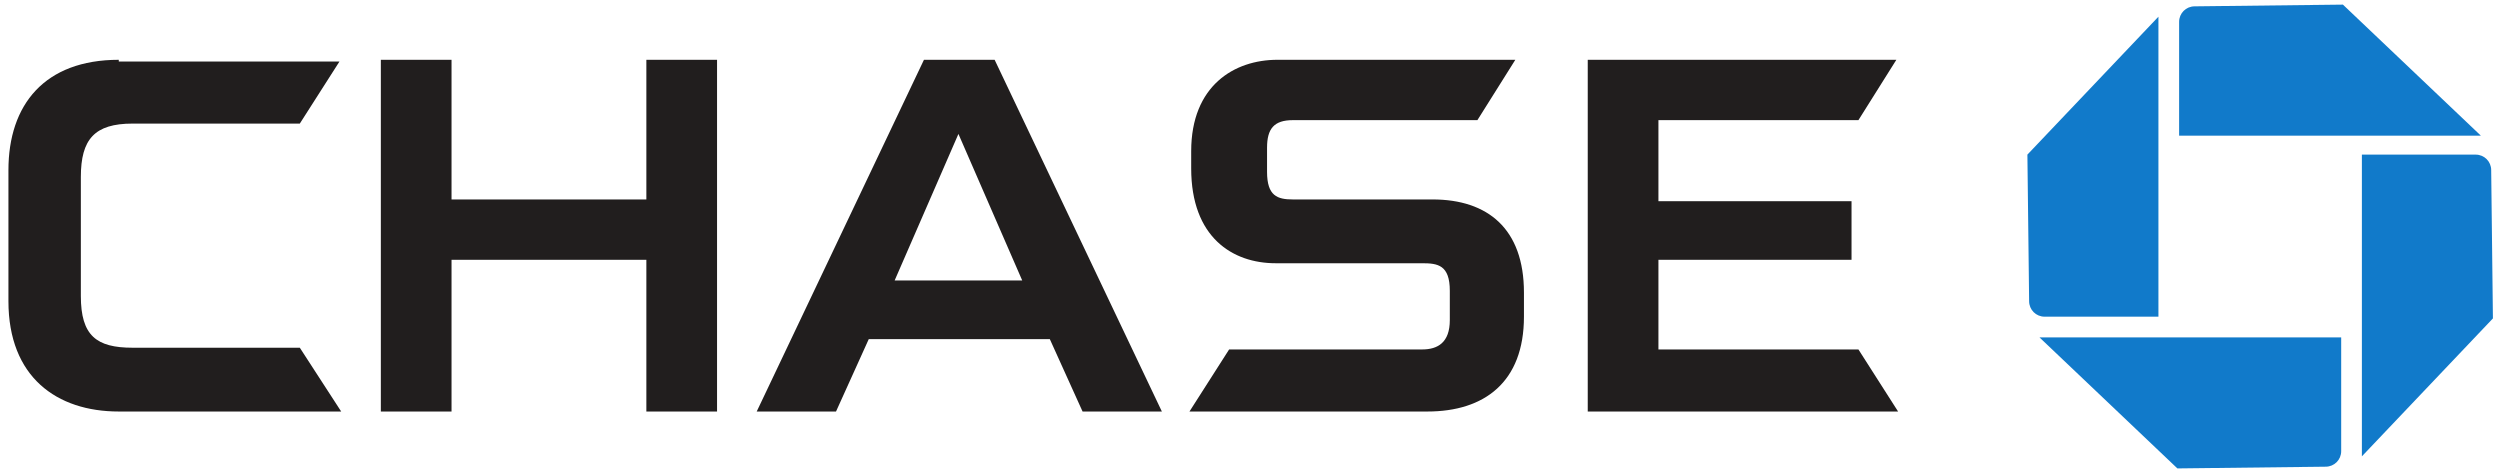
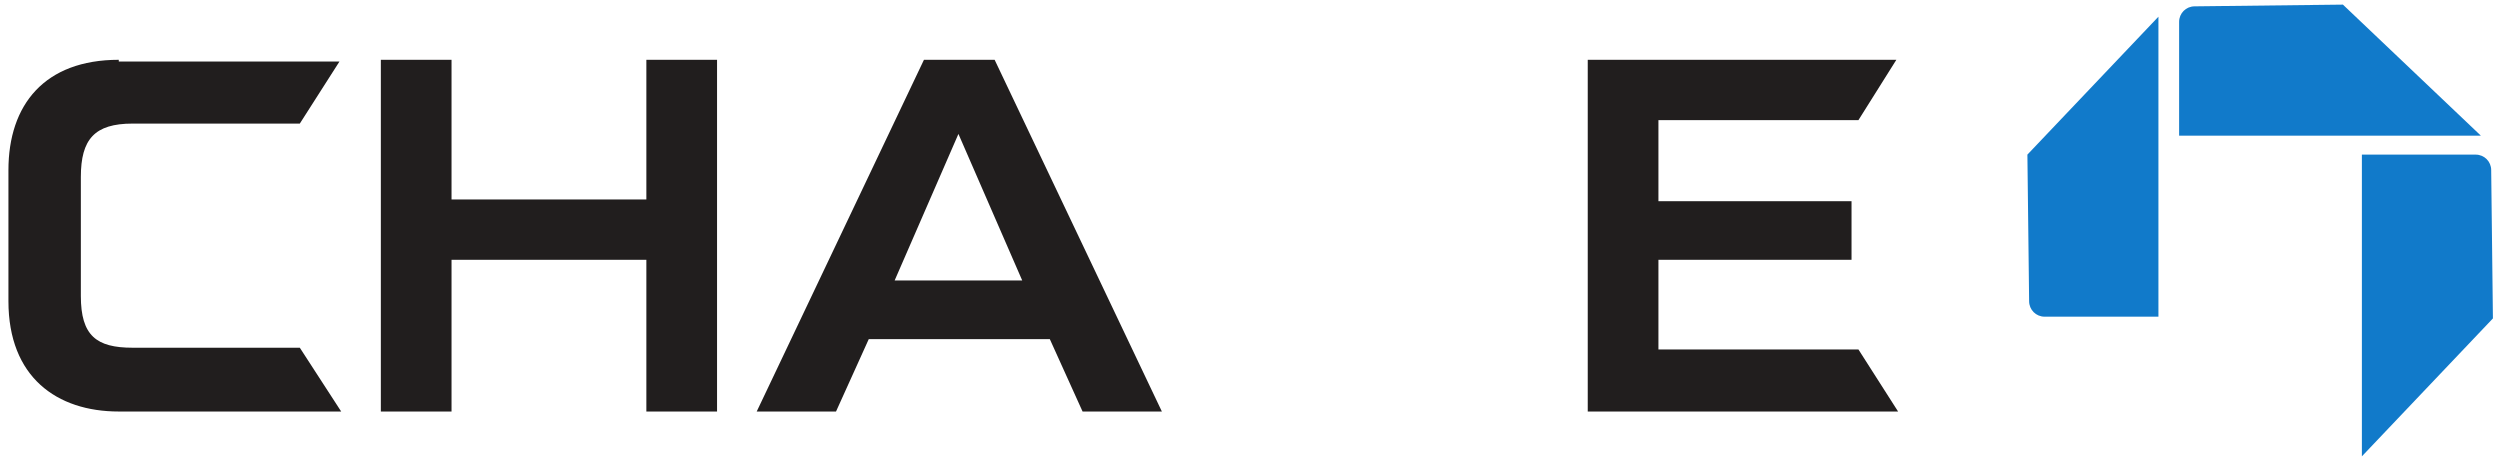
<svg xmlns="http://www.w3.org/2000/svg" version="1.1" id="Layer_1" x="0px" y="0px" viewBox="0 0 145 27.5" style="enable-background:new 0 0 145 27.5;" xml:space="preserve">
  <style type="text/css">
	.st0{display:none;}
	.st1{display:inline;}
	.st2{fill-rule:evenodd;clip-rule:evenodd;fill:#196FE0;}
	.st3{fill:#196FE0;}
	.st4{fill:#F58025;}
	.st5{fill:#0069AA;}
	.st6{fill:#D62A43;}
	.st7{fill:#FFFFFF;}
	.st8{fill:#1B3281;}
	.st9{fill:#FAA74A;}
	.st10{fill:#1E3860;}
	.st11{fill-rule:evenodd;clip-rule:evenodd;fill:#D71E28;}
	.st12{fill:#117ACA;}
	.st13{fill:#211E1E;}
</style>
  <g id="Blue_Vine" class="st0">
    <g class="st1">
      <path class="st2" d="M34.9,10.7c0.9-1.2,1.4-2.5,1.4-3.8c0-1.7-0.6-3.1-1.8-4c-1.2-1-3-1.5-5.4-1.5h-6.3c-0.7,0-1.1,0.4-1.1,1.1    c-1.5,15.1-2.3,22.7-2.3,22.8c0,0.6,0.3,0.8,0.9,0.8h6.1c3,0,5.4-0.6,7.2-1.9c1.7-1.3,2.6-3.2,2.6-5.8c0-0.8-0.2-1.5-0.5-2.1    c-0.3-0.6-0.6-1.1-1.1-1.5c-0.4-0.4-0.9-0.7-1.5-1s-1.1-0.5-1.4-0.6l0.1-0.2C33,12.6,34,11.9,34.9,10.7z M33,18.3    c0,1.5-0.5,2.8-1.4,3.7c-0.9,0.9-2.2,1.4-3.8,1.4h-5.2l0.9-8.6H28c1.6,0,2.9,0.4,3.7,0.9C32.5,16.3,33,17.2,33,18.3z M31.7,10.6    c-1,0.9-2.2,1.4-3.8,1.4v0.1h-4.1l0.8-8h4c3.1,0,4.6,1.1,4.6,3.2C33.1,8.6,32.7,9.7,31.7,10.6z M43.1,23.6l-0.9,0.2    c-0.3,0-0.5-0.1-0.8-0.2c-0.2-0.1-0.2-0.2-0.4-0.4c0-0.3,0-0.7,0-1.2s0.5-5.9,1.9-19.9c0-0.5-0.4-0.8-1.3-0.8h-0.2    c-0.9,0-1.4,0.2-1.4,0.8l-0.4,3.5C38.5,16,38,21.7,38,22.7c0,2.3,1.1,3.5,3.1,3.5c0.4,0,0.8-0.1,1.3-0.3s0.7-0.5,0.8-1    s0.1-0.8,0.1-1.1C43.3,23.6,43.3,23.6,43.1,23.6z M60.8,23.6l-0.9,0.2c-0.3,0-0.6-0.1-0.8-0.3c-0.1-0.1-0.2-0.2-0.3-0.4    c-0.1-0.2-0.1-0.6-0.1-1.1s0.5-5.1,1.4-13.7c0-0.5-0.4-0.8-1.3-0.8h-0.2c-0.9,0-1.4,0.2-1.4,0.8l-0.9,9.4    c-0.6,2.2-1.5,3.7-2.5,4.6s-2,1.4-2.9,1.4c-1.8,0-2.6-0.9-2.6-2.7c0-0.3,0.4-4.5,1.2-12.7c0-0.5-0.5-0.8-1.3-0.8h-0.1    c-0.9,0-1.4,0.2-1.4,0.8l-1.3,13.4c0,3.1,1.5,4.6,4.5,4.6c2.4,0,4.4-1.2,6.1-3.8v0.4c0,2.3,1.1,3.5,3.1,3.5c0.4,0,0.8-0.1,1.3-0.3    s0.7-0.5,0.8-1C61,24.4,61,24,61,23.8S60.9,23.6,60.8,23.6z M71,7.4c-3.2,0-5.5,1.1-7.1,3.2c-1.5,2.2-2.4,4.9-2.4,8.4    c0,4.9,2.6,7.3,7.8,7.3c1.1,0,2.2-0.2,3.5-0.6s2-0.9,2.1-1.6c0.1-0.6,0.2-1.1,0.2-1.5s-0.1-0.5-0.2-0.5s-0.4,0.2-0.8,0.5    c-1.4,0.8-2.8,1.3-4.6,1.2c-1.6,0-2.9-0.4-3.7-1.1c-0.8-0.8-1.3-2.1-1.3-3.9v-0.4c0.8,0.2,1.8,0.3,2.9,0.3c2.5,0,4.6-0.5,6.4-1.4    c0.9-0.5,1.6-1.1,2.1-2c0.5-0.9,0.8-1.9,0.8-3.1c0-1.1-0.5-2.2-1.4-3.2C74.4,7.9,73,7.4,71,7.4z M73.2,14.2    c-0.4,0.5-0.8,0.9-1.4,1.1c-1.1,0.5-2.6,0.8-4.6,0.8h-2.4c0.5-4.1,2.5-6.1,6-6.1c0.9,0,1.7,0.2,2.2,0.7s0.8,1.1,0.8,1.8    C73.9,13.1,73.6,13.7,73.2,14.2z M96.3,1.3H96c-0.8,0-1.2,0.2-1.4,0.6l-8.2,18.8l-0.6,1.9l-0.2-1.8L81.2,1.9    c-0.1-0.4-0.5-0.6-1.4-0.6h-0.3C78.4,1.3,78,1.5,78,2c0,0.1,1.8,7.9,5.5,23.5c0.1,0.4,0.5,0.6,1.4,0.6H86c0.8,0,1.2-0.2,1.4-0.6    L97.6,2.3c0.1-0.2,0.2-0.4,0.2-0.5C97.7,1.5,97.2,1.3,96.3,1.3L96.3,1.3z M101.3,4.9h0.4c0.8,0,1.3-0.2,1.3-0.8l0.2-2.1    c0-0.5-0.4-0.8-1.3-0.8h-0.4c-0.9,0-1.4,0.3-1.4,0.8l-0.2,2.1C99.8,4.6,100.3,4.9,101.3,4.9z M103,23.6l-0.9,0.2    c-0.2,0-0.5-0.1-0.5-0.1c-0.2-0.1-0.2-0.2-0.4-0.4c-0.2-0.2-0.2-0.6-0.2-1.2s0.5-5.2,1.4-13.8c0-0.5-0.5-0.8-1.3-0.8h-0.2    c-0.9,0-1.4,0.2-1.4,0.8c0,0-0.2,2.2-0.7,6.6s-0.8,7.2-0.8,8c0,2.2,1.1,3.4,3.1,3.4c0.4,0,0.8-0.1,1.3-0.3s0.7-0.5,0.8-1    c0.1-0.5,0.1-0.8,0.1-1.1S103.2,23.6,103,23.6L103,23.6z M121.3,23.5l-0.9,0.2c-0.3,0-0.5-0.1-0.8-0.2c-0.2-0.1-0.4-0.5-0.4-1.2    l1-10.3c0-3.1-1.5-4.5-4.5-4.6c-2.4,0-4.4,1.2-6.1,3.6c0.1-0.2,0.1-0.3,0.1-0.4c0-1.8-0.3-2.6-0.9-2.6c-1.3,0-1.9,0.3-1.9,0.8    L107,10c0,1.1-0.5,6.2-1.5,15.5c0,0.5,0.4,0.7,1.3,0.7h0.2c0.9,0,1.4-0.2,1.4-0.8l1-9.7c0.6-2.1,1.5-3.5,2.5-4.4s2-1.3,2.9-1.3    c1.8,0,2.6,0.9,2.6,2.7c0,0.2-0.2,1.8-0.5,4.9c-0.4,3.1-0.5,4.8-0.5,5.2c0,2.3,1.1,3.5,3.1,3.5c0.4,0,0.8-0.1,1.3-0.3    s0.7-0.5,0.8-1c0.1-0.5,0.1-0.8,0.1-1.1C121.5,23.6,121.5,23.5,121.3,23.5L121.3,23.5z M128,18.5c2.5,0,4.6-0.5,6.4-1.4    c0.9-0.5,1.6-1.1,2.1-2c0.5-0.9,0.8-1.9,0.8-3.1c0-1.1-0.5-2.2-1.4-3.2c-0.9-1-2.4-1.5-4.3-1.5c-3.2,0-5.5,1.1-7.1,3.2    c-1.5,2.2-2.4,4.9-2.4,8.4c0,4.9,2.6,7.3,7.8,7.3c1.1,0,2.2-0.2,3.5-0.6s2-0.9,2.1-1.6c0.1-0.6,0.2-1.1,0.2-1.5s-0.1-0.5-0.2-0.5    c-0.1,0-0.4,0.2-0.8,0.5c-1.4,0.8-2.8,1.3-4.6,1.2c-1.6,0-2.9-0.4-3.7-1.1c-0.8-0.8-1.3-2.1-1.3-3.9v-0.4    C125.9,18.4,126.9,18.5,128,18.5L128,18.5z M131.3,9.9c0.9,0,1.7,0.2,2.2,0.7s0.8,1.1,0.8,1.8c0,0.7-0.2,1.2-0.6,1.8    c-0.4,0.5-0.8,0.9-1.4,1.1c-1.1,0.5-2.6,0.8-4.6,0.8h-2.4C125.9,12,127.9,9.9,131.3,9.9L131.3,9.9z" />
-       <path class="st2" d="M3.5,1.3c-0.8,1.6-4,8.4-2.6,14.9c1.1,5.4,7.9,8.7,11.4,10c-0.6-1.4-1.4-2.8-2-4.1c-0.2-0.5-0.5-1-0.8-1.5    c-0.2-0.4-0.4-0.8-0.6-1.2c-1.8-3.5-4.1-7.8-3-11.8C6,7.2,6.4,6.9,6.8,6.9c0.3,0,0.6,0.2,0.8,0.4c0.2,0.2,0.2,0.5,0.2,0.8    c-0.5,2,0.2,4.2,1,6.2c0.8,2.1,1.9,4.1,2.9,6.2c0.2,0.5,0.5,1.1,0.8,1.5c0.2,0.4,0.4,0.8,0.6,1.1c0.4,0.9,0.9,1.9,1.4,2.8    c1.2-2.4,3.8-8.1,2.6-13.9C15.5,5.7,5.7,2,3.5,1.3z" />
      <path class="st3" d="M140.9,9.5v-2h0.8V7.1h-2.1v0.4h0.8v2H140.9z M142.4,9.5V7.8l0.6,1.7h0.4l0.6-1.7v1.7h0.4V7h-0.6l-0.7,1.8    L142.4,7H142v2.5H142.4L142.4,9.5z" />
    </g>
  </g>
  <g id="Layer_2_00000081626698687122148220000013287095904972288671_" class="st0">
    <g id="layer1" transform="translate(-224.696,-274.244)" class="st1">
      <g id="g898" transform="matrix(0.353,0,0,-0.353,77.706,295.956)">
        <g id="g2934" transform="matrix(1.908,0,0,1.908,-372.798,-63.067)">
          <g id="g906" transform="translate(435.835,43.659)">
-             <path id="path908" class="st4" d="M40.6-22.4H41c0.3,0,0.5-0.2,0.5-0.6c0-0.3-0.1-0.7-0.5-0.7h-0.5L40.6-22.4L40.6-22.4z        M40.6-24.3h0.3c0.8,0,0.7-0.5,0.7-1c0-0.3,0-0.6,0.1-0.9h1c-0.1,0.2-0.1,1-0.1,1.3c0,0.8-0.7,0.9-0.9,0.9l0,0       c0.7,0.1,0.9,0.5,0.9,1.1c0,0.8-0.4,1.2-1.2,1.2h-1.9v-4.5h1v1.9H40.6z M41.1-20c-2.2,0-3.9-1.7-3.9-3.9s1.7-3.9,3.9-3.9       s3.9,1.7,3.9,3.9S43.2-20,41.1-20 M41.1-27.1c-1.8,0-3.2,1.4-3.2,3.2c0,1.7,1.4,3.2,3.2,3.2c1.7,0,3.2-1.4,3.2-3.2       C44.2-25.6,42.8-27.1,41.1-27.1" />
+             <path id="path908" class="st4" d="M40.6-22.4H41c0.3,0,0.5-0.2,0.5-0.6c0-0.3-0.1-0.7-0.5-0.7h-0.5L40.6-22.4L40.6-22.4z        M40.6-24.3h0.3c0.8,0,0.7-0.5,0.7-1c0-0.3,0-0.6,0.1-0.9h1c-0.1,0.2-0.1,1-0.1,1.3l0,0       c0.7,0.1,0.9,0.5,0.9,1.1c0,0.8-0.4,1.2-1.2,1.2h-1.9v-4.5h1v1.9H40.6z M41.1-20c-2.2,0-3.9-1.7-3.9-3.9s1.7-3.9,3.9-3.9       s3.9,1.7,3.9,3.9S43.2-20,41.1-20 M41.1-27.1c-1.8,0-3.2,1.4-3.2,3.2c0,1.7,1.4,3.2,3.2,3.2c1.7,0,3.2-1.4,3.2-3.2       C44.2-25.6,42.8-27.1,41.1-27.1" />
          </g>
          <g id="g910" transform="translate(426.518,64.858)">
            <path id="path912" class="st4" d="M26.9,8.8c-16,0-29-13-29-29s13-29,29-29s29,13,29,29C55.8-4.2,42.9,8.8,26.9,8.8 M11.3-5.2       v1c0,3.2,1.3,5.9,3.2,6.3c2.4,0.6,5.6-2.2,8.8-7.8l3-5.2c-0.9-0.2-1.6-0.7-2.2-1.7l-9.8-16.9c-1.4-2.5-2.4-4.7-3-6.6v0.1       C11.2-31.5,11.2-22.6,11.3-5.2 M21.7-41.1l-0.8-0.5c-2.8-1.6-5.7-1.8-7.1-0.4c-1.7,1.7-0.9,5.9,2.3,11.5l3,5.2       c0.6-0.7,1.4-1,2.6-1h19.5c2.8,0,5.3,0.2,7.2,0.7h-0.1C44.5-28,36.8-32.6,21.7-41.1 M41.2-24.3h-6c0.3,0.8,0.2,1.8-0.4,2.7       L25-4.7c-1.4,2.5-2.8,4.4-4.2,5.9h0.1c3.9-2.1,11.7-6.5,26.7-15.3l0.9-0.5c2.8-1.6,4.4-4.1,3.9-5.9       C51.7-22.9,47.6-24.3,41.2-24.3" />
          </g>
          <g id="g914" transform="translate(449.144,53.398)">
            <path id="path916" class="st5" d="M60.1-8h-2.9V5.7c0,3.2,0,3.7,6.2,3.7c6.9,0,10.7-3.1,10.7-8.8C74.1-7,67.1-8,60.1-8        M61.1,12.7H42.4H42v-1.9h0.4c6.6-0.8,7.2-1.7,7.2-5.1v-35.4h7.6v18.4h3.1c7.2,0,22.2,0,22.2,12S68.6,12.7,61.1,12.7" />
          </g>
          <g id="g918" transform="translate(475.569,61.787)">
            <path id="path920" class="st5" d="M99,4.3h-4.5v-33.1C93.4-27.1,70.8,4.3,70.8,4.3H54.7V2.4h0.4c6.5-0.8,7.3-1.1,7.3-5.8v-34.7       h4.9v35.6c1.2-1.6,25.6-35.6,25.6-35.6h6.5V4.3C99.4,4.3,99,4.3,99,4.3z" />
          </g>
          <g id="g922" transform="translate(478.096,53.768)">
            <path id="path924" class="st5" d="M102.7-7.5c0-11.6,7.1-23.3,22.9-23.3c7.5,0,11.2,0.8,14.6,1.7l0.3,0.1v3.5l-0.6-0.2       c-3.6-1-7.2-1.5-10.1-1.5c-12.6,0-18.7,6.9-18.7,21.2c0,9.5,4.5,15.2,12.1,15.2c5.1,0,8.1-2,8.9-6l0.1-0.3h8.4l-0.1,0.5       c-0.3,2.2-2.3,9.4-16.8,9.4C109.8,13,102.7,6.1,102.7-7.5" />
          </g>
        </g>
      </g>
    </g>
  </g>
  <g id="Layer_3" class="st0">
    <g class="st1">
      <path class="st6" d="M0.5-4.2v28l23.7,8l23.6-8v-28H0.5z" />
      <path class="st7" d="M24.1,22.9h-7.2v-2.5h-0.1c-1.4,2-3.4,3-6.4,3c-3.6,0-6.7-2.1-6.7-6.7V3.2h7.5v10.3c0,2.3,0.3,3.9,2.5,3.9    c1.3,0,3-0.6,3-3.8V3.2h7.5v19.7H24.1z M38.1,8.9c-0.1-0.6-0.4-1.2-0.9-1.5c-0.5-0.4-1-0.6-1.7-0.6c-1,0-2.3,0.3-2.3,1.5    c0,0.6,0.5,0.8,0.9,1c1.2,0.5,4.1,0.7,6.6,1.5s4.7,2.3,4.7,5.5c0,5.5-5.2,6.9-10,6.9c-4.6,0-9.7-1.9-9.8-6.9h7.2    c0.1,0.7,0.3,1.2,0.9,1.7c0.4,0.3,1.1,0.6,2,0.6c1,0,2.5-0.4,2.5-1.5c0-1.2-0.6-1.5-4.1-2.1c-5.7-1-8-2.8-8-6.2    c0-5,5.4-6.3,9.3-6.3c4.3,0,9.4,1.2,9.6,6.2L38.1,8.9L38.1,8.9z" />
      <path class="st8" d="M50.5-4.2H58v9.6h0.1c1.2-1.7,3.2-2.6,5.4-2.6c6.6,0,8.4,5.6,8.4,10.2c0,4.9-2.7,10.4-8.3,10.4    c-3.7,0-4.8-1.4-5.7-2.6h-0.1v2h-7.2v-27H50.5z M61.1,8.1c-2.7,0-3.3,2.5-3.3,4.8s0.6,4.9,3.3,4.9s3.3-2.5,3.3-4.9    C64.4,10.7,63.7,8.1,61.1,8.1z M92.8,18.5c0,1.5,0.1,3.2,0.9,4.4H86c-0.2-0.5-0.3-1.4-0.3-1.9h-0.1c-1.6,1.8-3.9,2.3-6.3,2.3    c-3.8,0-6.9-1.8-6.9-5.9c0-6.2,7.3-6,11.1-6.7c1-0.2,2.1-0.5,2.1-1.7c0-1.4-1.2-1.8-2.5-1.8c-2.3,0-2.8,1.2-2.8,2h-7    c0.3-5.6,5.5-6.5,10.1-6.5c9.4,0,9.3,3.9,9.3,7.7L92.8,18.5L92.8,18.5z M85.6,14c-0.9,0.5-1.9,0.7-3,1c-1.7,0.4-2.5,0.8-2.5,2.1    c0,0.9,1,1.8,2.3,1.8c1.7,0,3-1,3.2-3.1V14L85.6,14z M95.5,3.2h7.2v2.5h0.1c1.4-2,3.4-3,6.4-3c3.6,0,6.8,2.1,6.8,6.7v13.5h-7.6    V12.5c0-2.3-0.3-3.9-2.5-3.9c-1.3,0-3,0.6-3,3.8v10.4h-7.5L95.5,3.2L95.5,3.2z M118.6-4.2h7.5v13l4.8-5.7h8.5l-7,7.4l8.1,12.3h-9    l-4-7.1l-1.4,1.4v5.7h-7.5V-4.2L118.6-4.2z M143.8,20.2c0.3,0.3,0.5,0.6,0.5,1s-0.1,0.8-0.5,1c-0.3,0.3-0.6,0.5-1,0.5    s-0.8-0.1-1-0.5c-0.3-0.3-0.5-0.6-0.5-1s0.1-0.8,0.5-1c0.3-0.3,0.6-0.5,1-0.5C143.1,19.8,143.5,19.9,143.8,20.2z M144,20    c-0.3-0.3-0.7-0.5-1.2-0.5s-0.8,0.2-1.2,0.5c-0.3,0.3-0.5,0.7-0.5,1.2s0.2,0.9,0.5,1.2c0.3,0.3,0.7,0.5,1.2,0.5s0.8-0.2,1.2-0.5    c0.3-0.3,0.5-0.7,0.5-1.2C144.4,20.7,144.3,20.4,144,20z M143,21.1c-0.1,0-0.2,0.1-0.3,0.1h-0.3v-0.6h0.3c0.2,0,0.3,0,0.4,0.1    s0.1,0.1,0.1,0.3C143.2,21,143.1,21.1,143,21.1z M142,22.2h0.3v-0.7h0.3c0.2,0,0.3,0,0.4,0.1c0.1,0.1,0.2,0.2,0.2,0.5v0.2h0.3    v-0.5c0-0.1-0.1-0.2-0.1-0.3c-0.1-0.1-0.2-0.1-0.3-0.2c0.1,0,0.2-0.1,0.3-0.1c0.1-0.1,0.2-0.2,0.2-0.4c0-0.3-0.1-0.4-0.3-0.5    c-0.1-0.1-0.3-0.1-0.5-0.1h-0.6L142,22.2L142,22.2z" />
    </g>
  </g>
  <g id="Layer_4" class="st0">
    <g class="st1">
      <path class="st9" d="M51.9-5.3c-0.4-0.4-1.1-0.4-1.6,0l-0.6,0.6c-0.4,0.4-0.4,1.1,0,1.6L59.8,7L49.7,17.1c-0.4,0.4-0.4,1.1,0,1.6    l0.6,0.6c0.4,0.4,1.1,0.4,1.6,0L64.2,7L51.9-5.3z" />
      <g>
        <path class="st10" d="M74.3-4.7l-0.6-0.6c-0.4-0.4-1.1-0.4-1.6,0l-8.6,8.6l2.2,2.2l8.6-8.6C74.8-3.6,74.8-4.3,74.3-4.7L74.3-4.7z     " />
        <path class="st10" d="M119.6,5.5c0,0-1.2-0.3-1.8-0.5c-2-0.7-3.9-1.8-3.9-3.8c0-2.3,2-3.8,4.9-3.8c1.9,0,3.5,0.6,4.5,1.6l0.4,0.4     c0.4,0.4,1.1,0.4,1.6,0l0.6-0.6c0.4-0.4,0.4-1.1,0-1.6c-0.2-0.2-0.4-0.4-0.4-0.4c-1.7-1.6-4.1-2.5-6.7-2.5c-2.4,0-4.4,0.6-6,2     c-1.5,1.3-2.3,3-2.3,5c0,4.9,4.5,6.1,8.5,7.1h0.1c3.5,0.8,5.3,2.2,5.3,4.2c0,2.4-2,3.9-5.4,3.9c-2.1,0-4-0.7-5.3-2l-0.4-0.4     c-0.4-0.4-1.1-0.4-1.6,0l-0.8,0.8c-0.4,0.4-0.4,1.1,0,1.6l0.4,0.4c1.8,1.8,4.5,2.8,7.6,2.8c2.6,0,4.7-0.6,6.4-1.9     c1.6-1.3,2.5-3,2.5-5.1C127.9,8.1,123.9,6.5,119.6,5.5z" />
        <path class="st10" d="M74.3,18.6l-0.6,0.6c-0.4,0.4-1.1,0.4-1.6,0l-8.6-8.6l2.2-2.2l8.6,8.6C74.8,17.5,74.8,18.2,74.3,18.6     L74.3,18.6z" />
        <path class="st10" d="M91.2-2.6c5.3,0,9.5,4.3,9.5,9.5s-4.3,9.5-9.5,9.5c-5.3,0-9.5-4.3-9.5-9.5S85.9-2.6,91.2-2.6 M91.2-5.7     c-7,0-12.6,5.7-12.6,12.6s5.7,12.6,12.6,12.6c7,0,12.6-5.7,12.6-12.6S98.1-5.7,91.2-5.7z" />
        <path class="st10" d="M41.3-5.7h-0.9c-0.6,0-1.1,0.5-1.1,1.1v3.2c-2.3-2.7-5.7-4.4-9.5-4.4c-7,0-12.6,5.7-12.6,12.6     s5.7,12.6,12.6,12.6c3.8,0,7.2-1.7,9.5-4.4v3.2c0,0.6,0.5,1.1,1.1,1.1h0.9c0.6,0,1.1-0.5,1.1-1.1v-23C42.3-5.2,41.9-5.7,41.3-5.7     z M39.2,7c0,5.2-4.3,9.5-9.5,9.5c-5.3,0-9.5-4.3-9.5-9.5c0-5.3,4.3-9.5,9.5-9.5S39.2,1.7,39.2,7L39.2,7z" />
        <path class="st10" d="M91.2,26.4c0.5-0.1,1.2-0.1,1.7-0.1c1.6,0,2.6,0.6,2.6,1.9c0,0.8-0.6,1.4-1.3,1.5c1,0.1,1.6,0.6,1.6,1.6     c0,1.2-0.9,2-3,2c-0.6,0-1.2-0.1-1.6-0.1L91.2,26.4L91.2,26.4L91.2,26.4z M92.3,29.3h0.6c0.9,0,1.4-0.4,1.4-1.1     c0-0.7-0.5-1-1.4-1c-0.2,0-0.5,0-0.6,0V29.3z M92.3,32.3c0.2,0,0.5,0,0.6,0c1.1,0,1.7-0.4,1.7-1.1c0-0.7-0.6-1-1.5-1h-0.7     L92.3,32.3L92.3,32.3z" />
        <path class="st10" d="M101.3,31.6l-0.6,1.6h-1.2l2.6-6.8h1.4l2.7,6.8h-1.3l-0.6-1.6H101.3z M102.9,27.5l-1.2,3.1h2.3L102.9,27.5z     " />
        <path class="st10" d="M115,31.4v-5h1.1v6.8H115l-3.5-5v5h-1.1v-6.8h1.2L115,31.4z" />
        <path class="st10" d="M121.1,26.4h1.2v6.8h-1.2V26.4z M124.9,26.4h1.4l-2.7,3.4l2.8,3.5H125l-2.7-3.4L124.9,26.4z" />
      </g>
    </g>
  </g>
  <g id="Layer_5" class="st0">
    <g class="st1">
      <path class="st11" d="M141.3,13.8c0-3.5-1.4-5.5-4.1-5.5c-2.6,0-4.1,2-4.1,5.5s1.4,5.5,4.1,5.5C139.9,19.3,141.3,17.3,141.3,13.8    L141.3,13.8z M144.5,13.8c0,4-3.3,7.2-7.3,7.2s-7.3-3.2-7.3-7.2s3.3-7.2,7.3-7.2S144.5,9.8,144.5,13.8L144.5,13.8z M122.8,14.4    c0,0.3,0.1,0.7,0.2,1h2.3v3.4c-0.7,0.3-1.5,0.5-2.3,0.4c-2.8,0-4.3-2-4.3-5.5s1.5-5.5,4.1-5.5c1.6-0.1,3,0.9,3.4,2.4l0.2,0.5h1.4    V7.8c-1.6-0.8-3.4-1.2-5.2-1.2c-4.3,0-7.2,2.9-7.2,7.3s2.8,7.2,7.2,7.2c1.9-0.1,3.8-0.5,5.5-1.4v-6.1H123    C122.8,13.8,122.7,14.1,122.8,14.4L122.8,14.4z M111.1,10.9c0-1.4-0.9-2.2-2.6-2.2h-2.3v4.4h2.3C110.2,13.1,111.1,12.3,111.1,10.9    L111.1,10.9z M95.8,14.9l-1.9-5.2L92,14.9H95.8z M114.9,19.1c0.2,0.5,0.2,1.1,0,1.6c-0.5,0.1-1,0.1-1.5,0.1c-1.9,0-2.8-0.8-3-2.6    l-0.1-0.7c-0.2-2-0.9-2.7-3-2.7h-1.1V19h1.9v1.7H95.7V19h1.6l-0.9-2.4h-5.1L90.4,19H92v1.7h-5.2V19h1.4L93,7h2.6l4.9,12h2.7V8.7    h-1.7V7h7.9c2.8,0,4.6,1.4,4.6,3.6s-1.8,3.4-3.6,3.5v0.1c1.8,0.1,2.5,1.1,2.7,2.7l0.1,0.7c0.1,1.1,0.4,1.6,1.2,1.6    C114.6,19.1,114.7,19.1,114.9,19.1L114.9,19.1z M85.1,8.7c1.3,0,1.8,0.6,2.2,2.2l0.1,0.5h1.4V7H77.1v1.7h1.7V19h-1.7v1.7h6.5V19    h-2v-4h4c0.2-0.3,0.2-0.6,0.2-1c0-0.3-0.1-0.6-0.2-0.9h-4V8.7C81.6,8.7,85.1,8.7,85.1,8.7z M66.3,12.6L63.8,12    c-1.4-0.3-2.1-0.9-2.1-1.9c0-1.2,0.9-1.9,2.7-1.9c1.8,0,2.9,0.6,3.3,2.2l0.2,0.7h1.4V7.8c-1.5-0.8-3.2-1.2-5-1.2    c-3.3,0-5.5,1.6-5.5,4.2c0,2,1.2,3.5,3.7,4l2.5,0.5c1.6,0.4,2.2,1,2.2,2c0,1.3-1,2-2.9,2c-2.2,0-3.3-0.9-3.8-2.5L60.2,16h-1.4v3.8    c1.8,0.9,3.8,1.3,5.8,1.3c3.3,0,5.4-1.6,5.4-4.2C70.1,14.7,68.7,13.2,66.3,12.6L66.3,12.6z M56,16.7c-0.4,1.7-0.9,2.3-2.2,2.3H51    V8.7h1.9V7h-6.4v1.7h1.7V19h-1.7v1.7h11.1V16h-1.4L56,16.7z M43.7,16.7c-0.4,1.7-0.9,2.3-2.2,2.3h-2.7V8.7h1.9V7h-6.4v1.7H36V19    h-1.7v1.7h11.1V16H44L43.7,16.7z M31.3,16h1.4v4.7H21V19h1.7V8.7H20l-3.4,12h-2.7l-2.8-9.9l-2.9,9.9H5.5l-3.4-12H0.5V7h6.4v1.7H5    l2.3,8.2L10,7h2.8l2.8,10l2.2-8.3H16V7h16.6v4.4h-1.4L31,10.9c-0.4-1.6-0.9-2.2-2.2-2.2h-3.2v4.1h3.9c0.1,0.3,0.2,0.6,0.2,0.9    s-0.1,0.7-0.2,1h-3.9v4.2H29c1.3,0,1.8-0.5,2.2-2.3L31.3,16z" />
    </g>
  </g>
  <g id="Layer_6">
    <g id="layer1_00000160896324241777015930000018317845957109540525_" transform="translate(620.34,-56.427)">
      <g id="logotype" transform="translate(0.449,0.395)">
        <g id="g17202">
          <g id="logo">
            <path id="logo-ne" class="st12" d="M-493.5,56.4c-0.5,0-0.9,0.4-0.9,0.9v6.6h17.5l-8-7.6L-493.5,56.4" />
            <path id="logo-se" class="st12" d="M-476.3,65.9c0-0.5-0.4-0.9-0.9-0.9h-6.6v17.5l7.6-8L-476.3,65.9" />
-             <path id="logo-sw" class="st12" d="M-485.9,83.1c0.5,0,0.9-0.4,0.9-0.9v-6.6h-17.5l8,7.6L-485.9,83.1" />
            <path id="logo-nw" class="st12" d="M-503.1,73.5c0,0.5,0.4,0.9,0.9,0.9h6.6V57l-7.6,8L-503.1,73.5" />
          </g>
          <g id="type">
            <path id="H" class="st13" d="M-583.3,59.5v8.1h-11.3v-8.1h-4.1v20.4h4.1v-8.8h11.3v8.8h4.1V59.5H-583.3" />
            <path id="E" class="st13" d="M-528.7,59.5v20.4h18l-2.3-3.6h-11.6v-5.2h11.2v-3.4h-11.2V63h11.6l2.2-3.5H-528.7" />
            <path id="C" class="st13" d="M-613.9,59.5c-4.3,0-6.4,2.6-6.4,6.4v7.6c0,4.4,2.8,6.4,6.4,6.4h12.9l-2.4-3.7h-9.7       c-2.1,0-3-0.7-3-3v-6.9c0-2.2,0.8-3.1,3-3.1h9.7l2.3-3.6h-12.8" />
-             <path id="S" class="st13" d="M-546.7,59.5c-2.5,0-5,1.5-5,5.3v1c0,4,2.4,5.5,4.9,5.5h8.5c0.9,0,1.6,0.1,1.6,1.6v1.7       c0,1.3-0.7,1.7-1.6,1.7h-11.2l-2.3,3.6h13.8c3.3,0,5.6-1.7,5.6-5.5V73c0-3.7-2.1-5.4-5.3-5.4h-8.1c-0.9,0-1.5-0.2-1.5-1.6v-1.4       c0-1.1,0.4-1.6,1.5-1.6h10.7l2.2-3.5L-546.7,59.5" />
            <path id="A" class="st13" d="M-567.2,59.5l-9.7,20.4h4.6l1.9-4.2h10.5l1.9,4.2h4.6l-9.7-20.4H-567.2z M-565.2,63.8l3.7,8.5       h-7.4L-565.2,63.8" />
          </g>
        </g>
      </g>
    </g>
  </g>
</svg>